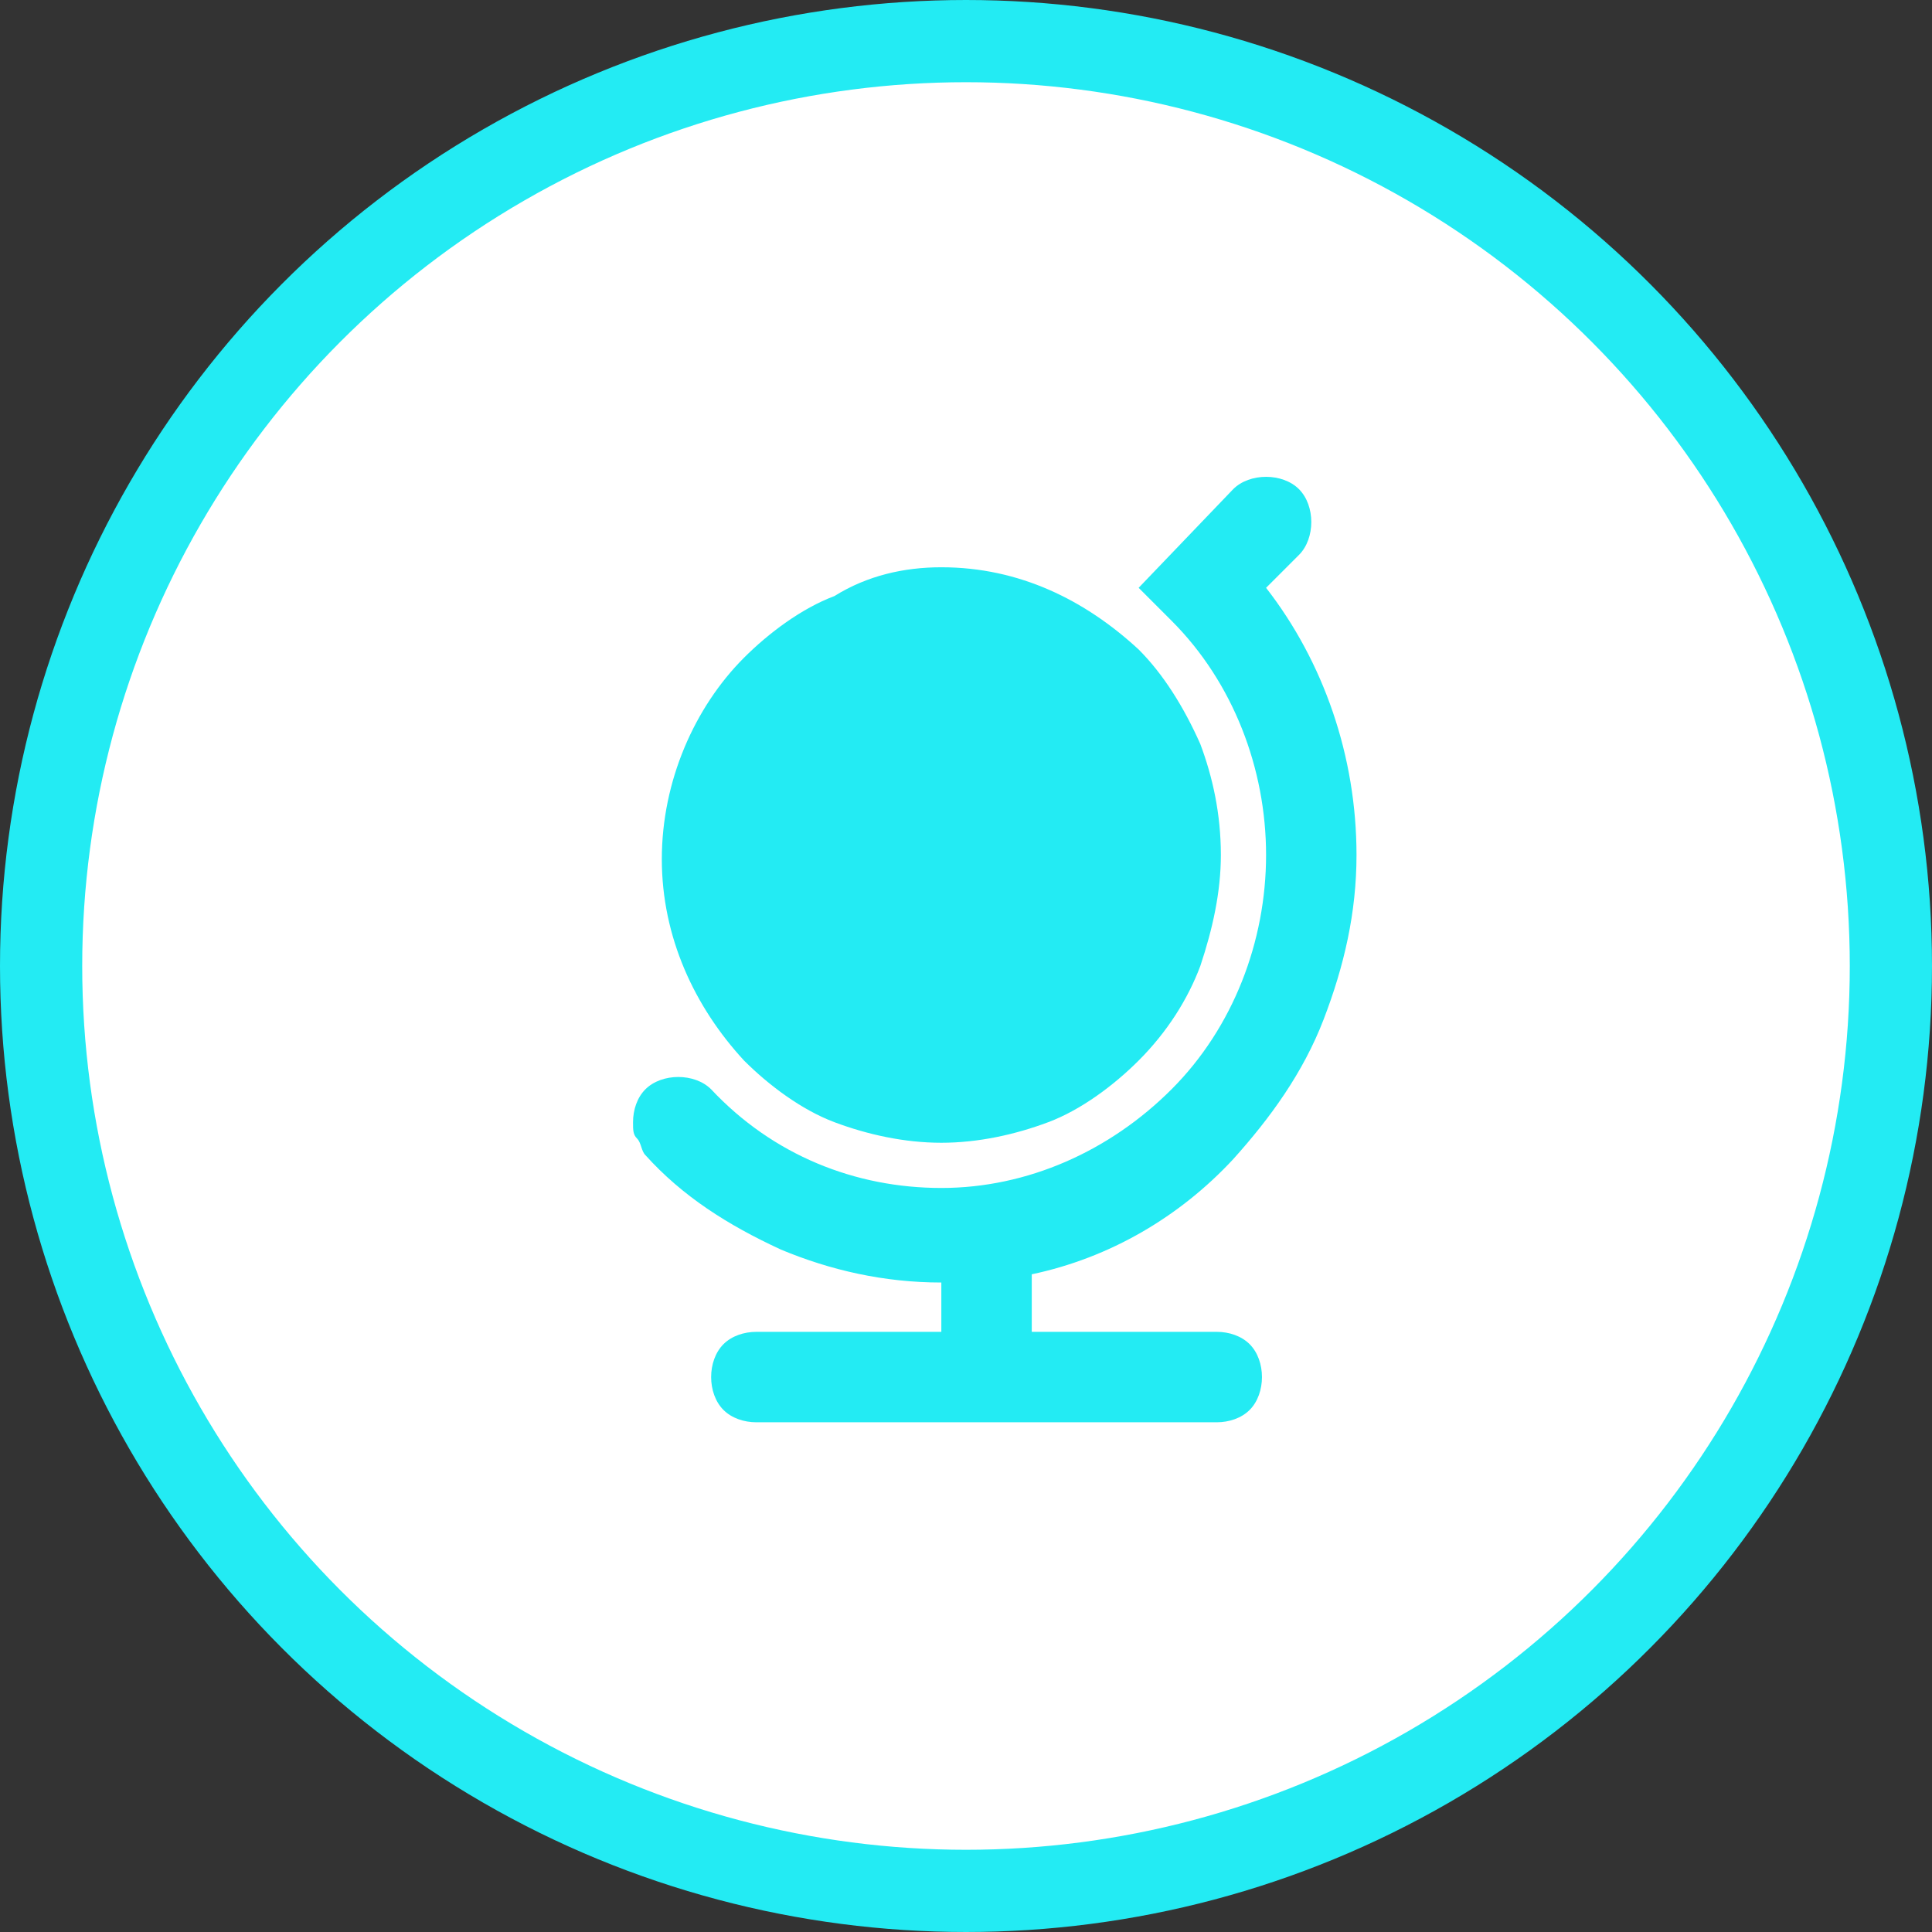
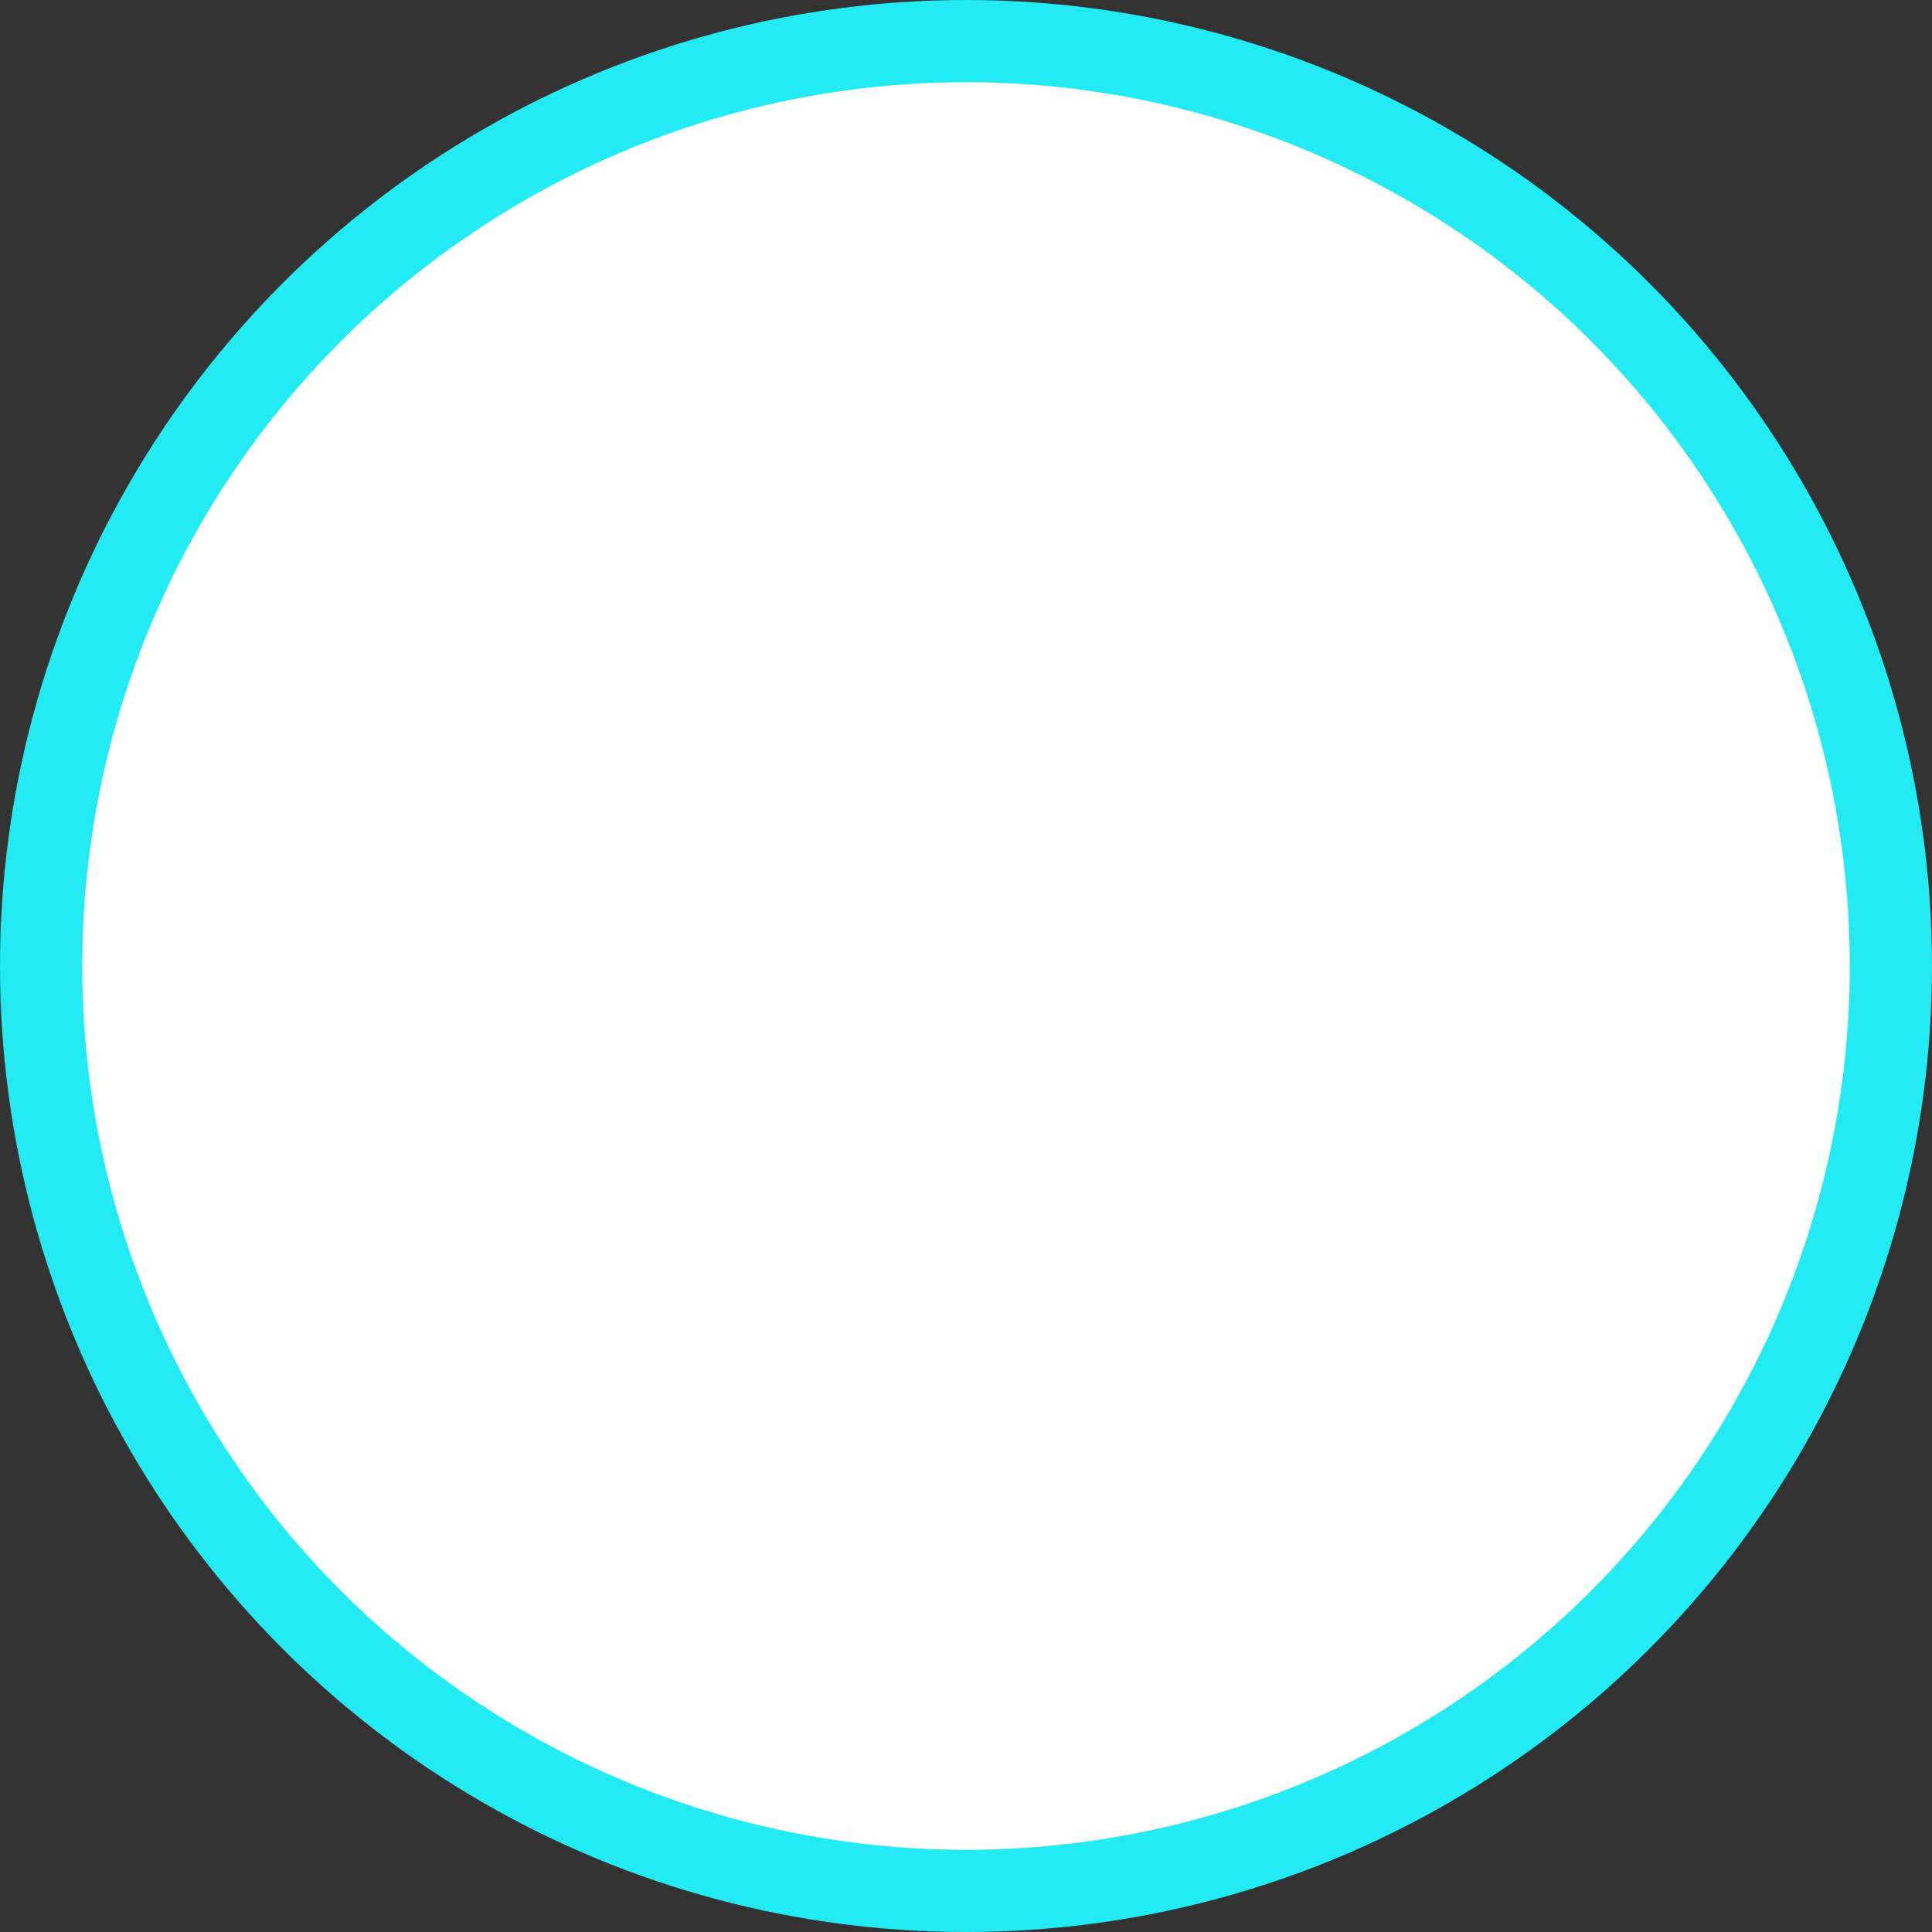
<svg xmlns="http://www.w3.org/2000/svg" version="1.1" id="Layer_1" x="0px" y="0px" viewBox="0 0 47 47" style="enable-background:new 0 0 47 47;" xml:space="preserve">
  <rect x="0" y="0" width="47" height="47" fill="#333333" stroke="none" />
  <style type="text/css">
	.st0{fill:#FFFFFF;stroke:#23EBF3;stroke-width:2;}
	.st1{fill:#23EBF3;}
</style>
  <circle class="st0" cx="23.5" cy="23.5" r="22.5" />
-   <path class="st1" d="M22.9,32.4h-4.5c-0.3,0-0.6,0.1-0.8,0.3c-0.2,0.2-0.3,0.5-0.3,0.8c0,0.3,0.1,0.6,0.3,0.8  c0.2,0.2,0.5,0.3,0.8,0.3h11.2c0.3,0,0.6-0.1,0.8-0.3c0.2-0.2,0.3-0.5,0.3-0.8c0-0.3-0.1-0.6-0.3-0.8c-0.2-0.2-0.5-0.3-0.8-0.3h-4.5  v-1.4c1.9-0.4,3.6-1.4,4.9-2.8c0.9-1,1.7-2.1,2.2-3.4s0.8-2.6,0.8-4c0-2.4-0.8-4.7-2.2-6.5l0.8-0.8c0.2-0.2,0.3-0.5,0.3-0.8  c0-0.3-0.1-0.6-0.3-0.8c-0.2-0.2-0.5-0.3-0.8-0.3c-0.3,0-0.6,0.1-0.8,0.3l-2.3,2.4l0.8,0.8c1.5,1.5,2.3,3.6,2.3,5.7  s-0.8,4.2-2.3,5.7c-1.5,1.5-3.5,2.4-5.6,2.4s-4.1-0.8-5.6-2.4c-0.2-0.2-0.5-0.3-0.8-0.3c-0.3,0-0.6,0.1-0.8,0.3s-0.3,0.5-0.3,0.8  c0,0.2,0,0.3,0.1,0.4c0.1,0.1,0.1,0.3,0.2,0.4c0.9,1,2,1.7,3.3,2.3c1.2,0.5,2.5,0.8,3.9,0.8V32.4z M22.9,13.8c1.9,0,3.5,0.8,4.8,2  c0.6,0.6,1.1,1.4,1.5,2.3c0.3,0.8,0.5,1.7,0.5,2.7c0,0.9-0.2,1.8-0.5,2.7c-0.3,0.8-0.8,1.6-1.5,2.3c-0.6,0.6-1.4,1.2-2.2,1.5  c-0.8,0.3-1.7,0.5-2.6,0.5c-0.9,0-1.8-0.2-2.6-0.5c-0.8-0.3-1.6-0.9-2.2-1.5c-1.2-1.3-2-3-2-4.9s0.8-3.7,2-4.9  c0.6-0.6,1.4-1.2,2.2-1.5C21.1,14,22,13.8,22.9,13.8z" />
</svg>